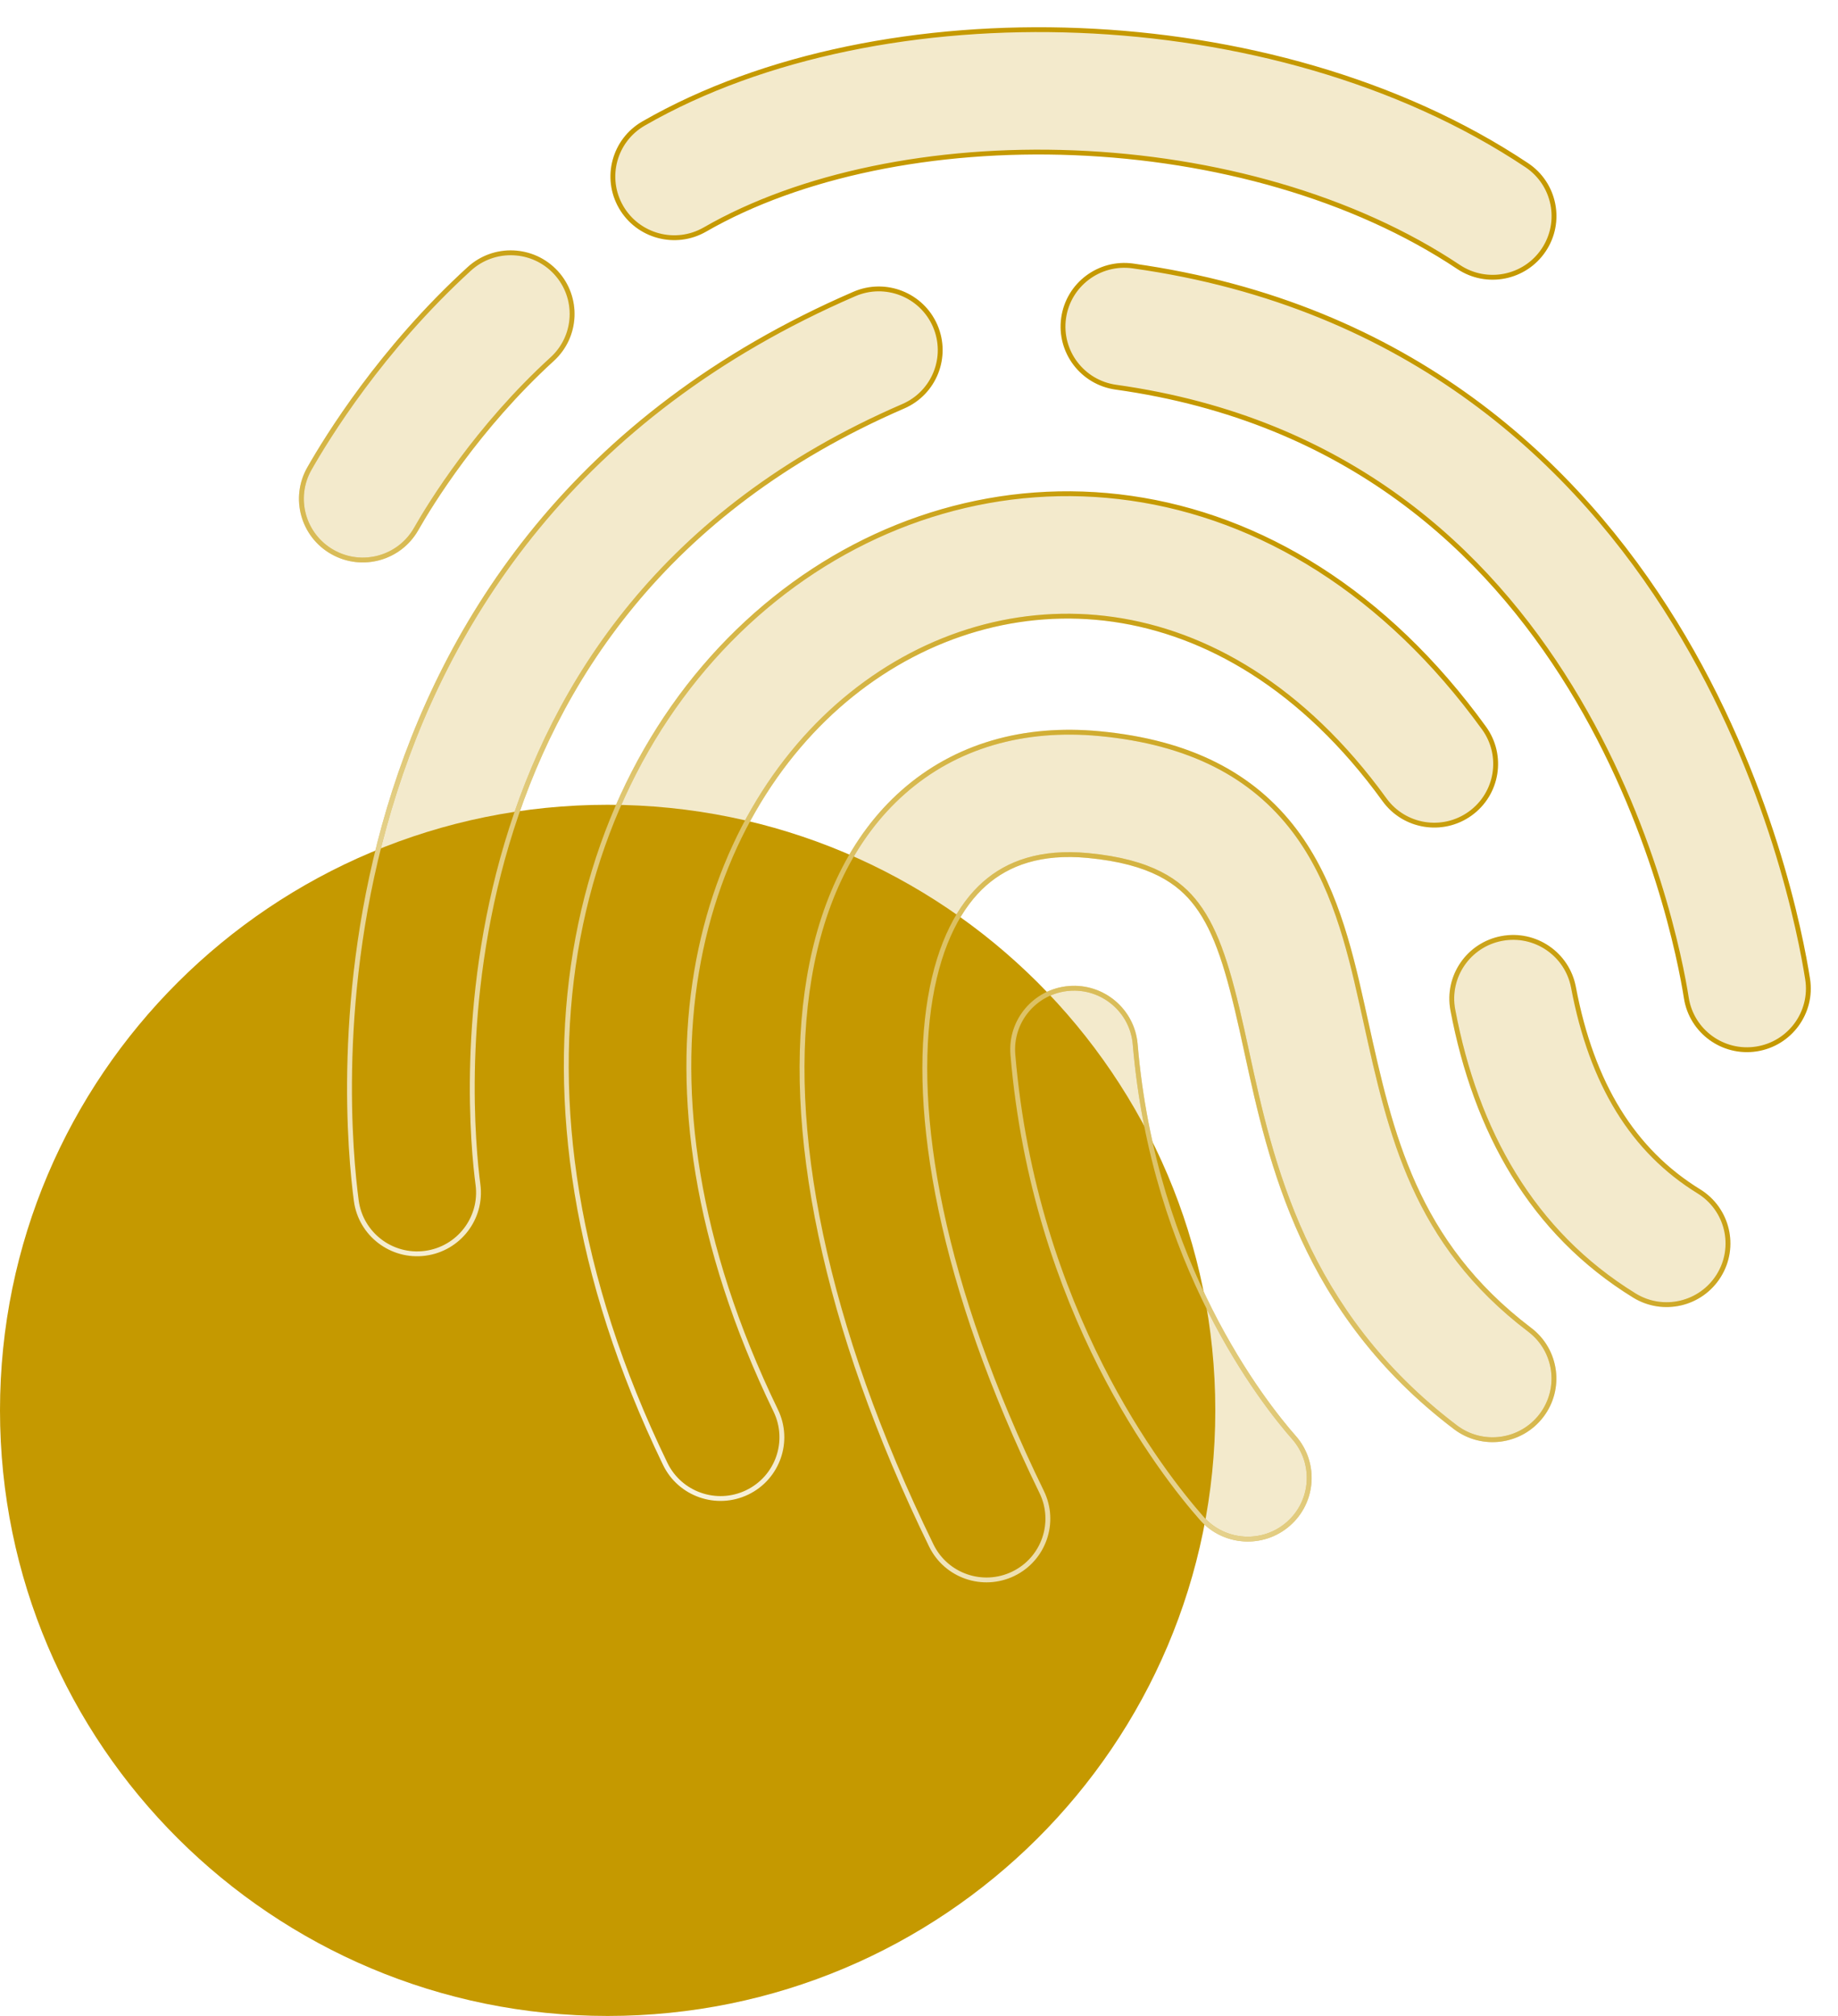
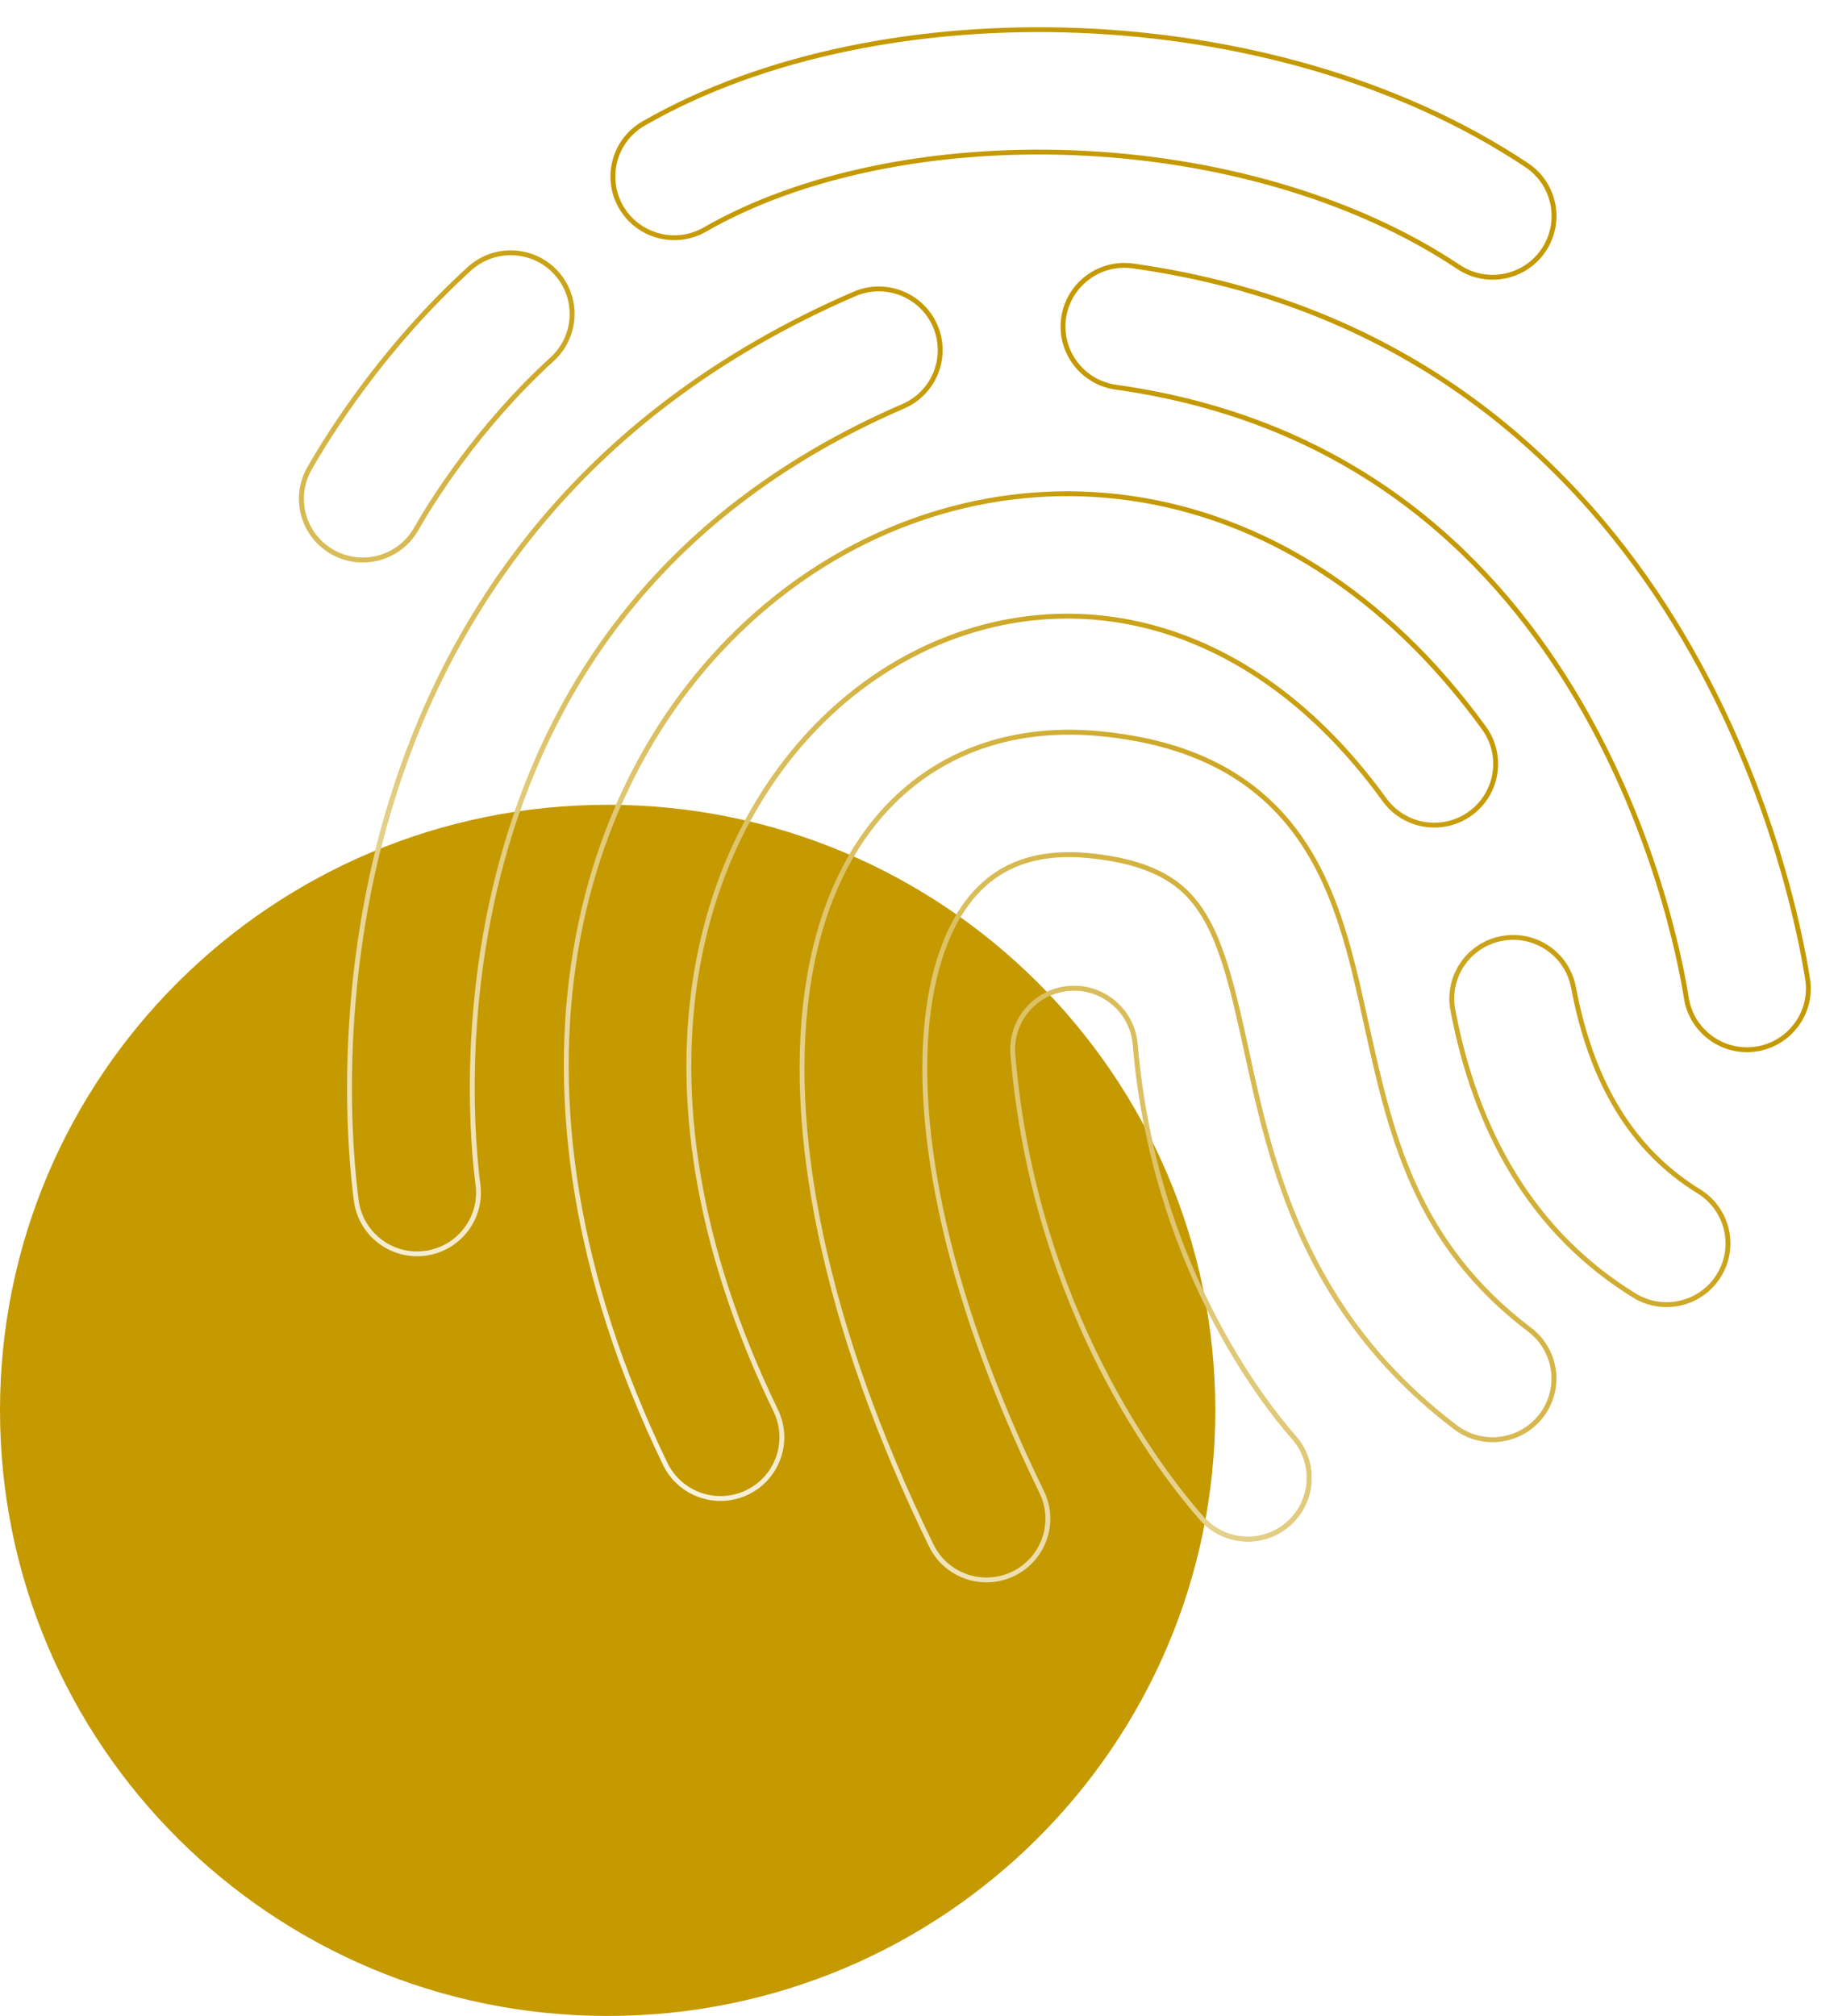
<svg xmlns="http://www.w3.org/2000/svg" width="62" height="68" viewBox="0 0 62 68" fill="none">
  <path d="M40.995 47.573C40.995 58.855 31.818 68 20.497 68C9.177 68 0 58.855 0 47.573C0 36.292 9.177 27.146 20.497 27.146C31.818 27.146 40.995 36.292 40.995 47.573Z" fill="#C59900" />
  <g filter="url(#filter0_b_1559_1691)">
-     <path d="M23.779 7.742C26.982 5.899 31.505 4.964 36.237 5.153C40.96 5.341 45.655 6.64 49.199 9.004C50.149 9.638 51.435 9.383 52.071 8.436C52.707 7.488 52.451 6.206 51.501 5.572C47.186 2.694 41.705 1.239 36.403 1.027C31.111 0.816 25.761 1.835 21.71 4.165C20.719 4.735 20.38 5.997 20.951 6.985C21.522 7.973 22.788 8.312 23.779 7.742ZM38.216 8.97C37.084 8.812 36.037 9.599 35.878 10.728C35.719 11.857 36.508 12.901 37.64 13.059C45.495 14.159 50.159 18.606 52.967 23.169C55.808 27.787 56.695 32.462 56.884 33.663C57.061 34.789 58.12 35.559 59.249 35.383C60.379 35.206 61.152 34.15 60.975 33.024C60.747 31.575 59.746 26.291 56.496 21.01C53.214 15.675 47.586 10.282 38.216 8.97ZM28.723 23.427C23.672 27.483 20.688 36.26 26.169 47.583C26.666 48.61 26.234 49.844 25.204 50.34C24.174 50.836 22.936 50.405 22.439 49.378C16.302 36.697 19.274 25.713 26.125 20.211C29.515 17.489 33.803 16.185 38.147 16.806C42.51 17.43 46.735 19.965 50.06 24.56C50.729 25.485 50.52 26.775 49.593 27.442C48.666 28.11 47.371 27.901 46.702 26.976C43.946 23.167 40.667 21.338 37.559 20.893C34.434 20.446 31.284 21.37 28.723 23.427ZM35.138 50.325C31.725 43.328 30.735 37.48 31.381 33.665C31.7 31.777 32.39 30.536 33.213 29.808C33.999 29.113 35.108 28.707 36.699 28.857C38.841 29.06 39.79 29.746 40.366 30.511C41.059 31.429 41.448 32.747 41.893 34.738C41.947 34.981 42.001 35.231 42.057 35.488C42.869 39.217 43.964 44.248 49.093 48.141C50.003 48.832 51.302 48.656 51.995 47.749C52.688 46.842 52.511 45.546 51.602 44.856C47.715 41.906 46.909 38.253 46.075 34.475L46.074 34.472C46.028 34.262 45.981 34.051 45.934 33.84C45.51 31.939 44.98 29.759 43.676 28.029C42.256 26.146 40.13 25.034 37.09 24.747C34.531 24.505 32.235 25.156 30.467 26.718C28.737 28.246 27.724 30.46 27.298 32.978C26.453 37.972 27.804 44.729 31.414 52.131C31.915 53.156 33.154 53.583 34.182 53.084C35.21 52.585 35.638 51.35 35.138 50.325ZM18.755 9.197C19.527 10.038 19.47 11.344 18.627 12.114C16.098 14.424 14.525 16.986 14.039 17.843C13.475 18.835 12.211 19.183 11.216 18.621C10.222 18.058 9.872 16.799 10.436 15.807C11.031 14.761 12.854 11.787 15.83 9.069C16.673 8.299 17.983 8.356 18.755 9.197ZM53.077 33.302C52.865 32.181 51.782 31.444 50.659 31.655C49.535 31.866 48.796 32.946 49.008 34.066C49.78 38.154 51.675 41.571 55.13 43.699C56.103 44.298 57.379 43.997 57.979 43.027C58.58 42.057 58.279 40.785 57.306 40.186C55.091 38.822 53.695 36.572 53.077 33.302ZM36.057 33.341C37.196 33.246 38.197 34.09 38.293 35.226C38.917 42.647 42.631 47.334 43.647 48.488C44.402 49.344 44.318 50.649 43.459 51.402C42.6 52.154 41.292 52.07 40.537 51.214C39.206 49.703 34.893 44.209 34.167 35.571C34.071 34.435 34.917 33.437 36.057 33.341ZM30.468 13.704C31.517 13.251 31.999 12.035 31.544 10.989C31.089 9.943 29.87 9.462 28.82 9.916C19.345 14.014 15.005 20.994 13.13 27.278C11.277 33.488 11.821 39.014 12.018 40.498C12.168 41.629 13.208 42.424 14.342 42.275C15.475 42.125 16.273 41.088 16.123 39.958C15.963 38.746 15.482 33.876 17.099 28.456C18.694 23.11 22.319 17.229 30.468 13.704Z" fill="#C59900" fill-opacity="0.2" />
-   </g>
+     </g>
  <g filter="url(#filter1_b_1559_1691)">
    <path fill-rule="evenodd" clip-rule="evenodd" d="M21.669 4.095C25.737 1.754 31.104 0.734 36.406 0.946C41.72 1.158 47.216 2.616 51.547 5.504C52.535 6.163 52.8 7.496 52.139 8.481C51.478 9.467 50.142 9.731 49.154 9.072C45.624 6.718 40.945 5.423 36.234 5.235C31.512 5.046 27.006 5.98 23.82 7.813C22.79 8.405 21.474 8.053 20.88 7.026C20.286 5.999 20.639 4.687 21.669 4.095ZM36.4 1.109C31.119 0.898 25.785 1.915 21.751 4.236C20.799 4.783 20.473 5.996 21.022 6.945C21.571 7.893 22.787 8.218 23.738 7.671C26.958 5.819 31.497 4.882 36.241 5.072C40.974 5.26 45.685 6.562 49.245 8.936C50.157 9.545 51.392 9.301 52.003 8.39C52.613 7.48 52.368 6.249 51.456 5.64C47.156 2.772 41.691 1.32 36.4 1.109ZM18.695 9.252C17.953 8.445 16.695 8.39 15.885 9.129C12.918 11.84 11.1 14.805 10.508 15.847C9.966 16.8 10.302 18.01 11.257 18.55C12.212 19.09 13.426 18.756 13.967 17.803C14.456 16.943 16.034 14.372 18.571 12.054C19.381 11.314 19.436 10.06 18.695 9.252ZM15.775 9.009C16.651 8.208 18.013 8.268 18.816 9.142C19.619 10.016 19.559 11.374 18.682 12.174C16.162 14.476 14.595 17.031 14.11 17.883C13.524 18.915 12.21 19.277 11.176 18.692C10.142 18.108 9.779 16.798 10.365 15.767C10.962 14.717 12.79 11.735 15.775 9.009ZM35.797 10.717C35.962 9.543 37.05 8.725 38.228 8.89C47.628 10.206 53.275 15.617 56.566 20.968C59.824 26.262 60.828 31.557 61.056 33.011C61.24 34.182 60.437 35.28 59.262 35.464C58.088 35.647 56.987 34.846 56.803 33.675C56.615 32.48 55.73 27.817 52.897 23.212C50.099 18.664 45.453 14.236 37.629 13.141C36.452 12.976 35.632 11.89 35.797 10.717ZM38.205 9.052C37.117 8.899 36.112 9.655 35.959 10.739C35.807 11.824 36.564 12.826 37.652 12.979C45.536 14.083 50.22 18.548 53.037 23.127C55.886 27.758 56.776 32.445 56.965 33.65C57.135 34.732 58.152 35.472 59.237 35.302C60.322 35.133 61.064 34.119 60.894 33.037C60.667 31.592 59.668 26.321 56.427 21.053C53.154 15.733 47.545 10.359 38.205 9.052ZM28.788 9.841C29.879 9.37 31.146 9.869 31.619 10.956C32.092 12.044 31.591 13.308 30.501 13.779C22.378 17.293 18.767 23.153 17.177 28.479C15.565 33.883 16.045 38.741 16.204 39.947C16.36 41.122 15.531 42.201 14.352 42.356C13.174 42.511 12.092 41.684 11.937 40.509C11.739 39.02 11.194 33.48 13.051 27.255C14.932 20.952 19.286 13.951 28.788 9.841ZM31.469 11.021C31.032 10.017 29.861 9.555 28.853 9.991C19.404 14.078 15.078 21.036 13.209 27.302C11.36 33.496 11.903 39.009 12.099 40.488C12.243 41.574 13.242 42.337 14.331 42.194C15.42 42.05 16.186 41.054 16.042 39.968C15.881 38.752 15.398 33.868 17.02 28.433C18.621 23.069 22.26 17.165 30.436 13.629C31.443 13.194 31.906 12.026 31.469 11.021ZM38.136 16.887C33.815 16.269 29.55 17.566 26.177 20.275C19.362 25.748 16.389 36.688 22.513 49.343C22.991 50.329 24.18 50.743 25.168 50.267C26.157 49.791 26.572 48.605 26.095 47.619C20.601 36.269 23.585 27.448 28.671 23.364C31.249 21.293 34.421 20.362 37.571 20.813C40.704 21.26 44.001 23.104 46.769 26.929C47.412 27.817 48.654 28.017 49.545 27.376C50.435 26.735 50.636 25.496 49.994 24.608C46.679 20.028 42.473 17.507 38.136 16.887ZM26.074 20.148C29.48 17.413 33.79 16.101 38.159 16.725C42.546 17.352 46.79 19.901 50.127 24.512C50.822 25.474 50.605 26.815 49.641 27.509C48.677 28.202 47.331 27.985 46.636 27.024C43.89 23.23 40.631 21.415 37.548 20.974C34.446 20.531 31.319 21.447 28.774 23.491C23.759 27.518 20.775 36.252 26.242 47.548C26.759 48.615 26.31 49.899 25.24 50.414C24.169 50.929 22.882 50.481 22.366 49.414C16.215 36.706 19.187 25.678 26.074 20.148ZM30.413 26.657C32.2 25.078 34.52 24.422 37.097 24.666C40.156 24.955 42.305 26.075 43.742 27.98C45.058 29.726 45.59 31.923 46.014 33.823C46.061 34.032 46.107 34.241 46.153 34.45L46.154 34.454L46.154 34.454L46.155 34.457L46.155 34.457C46.989 38.236 47.791 41.861 51.651 44.791C52.597 45.509 52.78 46.855 52.06 47.798C51.34 48.742 49.99 48.924 49.044 48.206C43.891 44.294 42.79 39.238 41.978 35.509L41.977 35.505C41.921 35.249 41.867 34.999 41.813 34.756C41.367 32.763 40.981 31.462 40.301 30.56C39.741 29.817 38.815 29.14 36.691 28.939C35.12 28.79 34.035 29.192 33.268 29.869C32.462 30.581 31.779 31.804 31.462 33.678C30.82 37.471 31.802 43.3 35.212 50.289C35.732 51.355 35.287 52.639 34.218 53.158C33.149 53.676 31.861 53.233 31.341 52.167C27.726 44.757 26.368 37.982 27.217 32.964C27.645 30.435 28.665 28.201 30.413 26.657ZM37.082 24.828C34.542 24.588 32.27 25.234 30.522 26.779C28.809 28.292 27.802 30.487 27.379 32.992C26.538 37.962 27.882 44.702 31.488 52.095C31.969 53.08 33.158 53.49 34.146 53.011C35.133 52.532 35.545 51.345 35.064 50.36C31.647 43.355 30.651 37.49 31.3 33.651C31.622 31.752 32.317 30.491 33.159 29.747C33.965 29.035 35.097 28.624 36.707 28.776C38.866 28.98 39.839 29.675 40.432 30.462C41.137 31.396 41.528 32.732 41.973 34.721C42.027 34.964 42.082 35.214 42.137 35.471C42.949 39.199 44.04 44.202 49.143 48.076C50.017 48.739 51.264 48.571 51.93 47.7C52.595 46.828 52.426 45.584 51.552 44.921C47.642 41.953 46.83 38.274 45.996 34.499L45.995 34.492L45.995 34.492L45.994 34.489L45.994 34.489C45.948 34.279 45.901 34.069 45.854 33.858C45.429 31.956 44.903 29.792 43.611 28.078C42.208 26.218 40.105 25.114 37.082 24.828ZM50.644 31.575C51.812 31.355 52.937 32.122 53.157 33.287C53.772 36.541 55.159 38.767 57.349 40.116C58.361 40.739 58.674 42.062 58.049 43.07C57.425 44.079 56.098 44.391 55.087 43.768C51.608 41.625 49.703 38.186 48.927 34.082C48.707 32.917 49.475 31.794 50.644 31.575ZM52.996 33.317C52.793 32.241 51.753 31.533 50.674 31.736C49.595 31.938 48.885 32.975 49.088 34.051C49.858 38.123 51.743 41.517 55.173 43.629C56.107 44.205 57.333 43.916 57.91 42.984C58.487 42.053 58.197 40.831 57.263 40.255C55.024 38.876 53.617 36.604 52.996 33.317ZM38.211 35.233C38.12 34.142 37.158 33.331 36.064 33.423C34.969 33.514 34.157 34.473 34.248 35.565C34.973 44.178 39.274 49.657 40.599 51.16C41.324 51.983 42.58 52.063 43.405 51.341C44.23 50.618 44.311 49.365 43.586 48.542C42.563 47.382 38.838 42.678 38.211 35.233ZM36.05 33.26C37.234 33.161 38.275 34.038 38.375 35.219C38.997 42.616 42.699 47.288 43.709 48.434C44.494 49.325 44.406 50.681 43.513 51.463C42.62 52.246 41.26 52.158 40.475 51.268C39.138 49.75 34.814 44.24 34.085 35.578C33.986 34.397 34.865 33.359 36.05 33.26Z" fill="#C59900" />
-     <path fill-rule="evenodd" clip-rule="evenodd" d="M21.669 4.095C25.737 1.754 31.104 0.734 36.406 0.946C41.72 1.158 47.216 2.616 51.547 5.504C52.535 6.163 52.8 7.496 52.139 8.481C51.478 9.467 50.142 9.731 49.154 9.072C45.624 6.718 40.945 5.423 36.234 5.235C31.512 5.046 27.006 5.98 23.82 7.813C22.79 8.405 21.474 8.053 20.88 7.026C20.286 5.999 20.639 4.687 21.669 4.095ZM36.4 1.109C31.119 0.898 25.785 1.915 21.751 4.236C20.799 4.783 20.473 5.996 21.022 6.945C21.571 7.893 22.787 8.218 23.738 7.671C26.958 5.819 31.497 4.882 36.241 5.072C40.974 5.26 45.685 6.562 49.245 8.936C50.157 9.545 51.392 9.301 52.003 8.39C52.613 7.48 52.368 6.249 51.456 5.64C47.156 2.772 41.691 1.32 36.4 1.109ZM18.695 9.252C17.953 8.445 16.695 8.39 15.885 9.129C12.918 11.84 11.1 14.805 10.508 15.847C9.966 16.8 10.302 18.01 11.257 18.55C12.212 19.09 13.426 18.756 13.967 17.803C14.456 16.943 16.034 14.372 18.571 12.054C19.381 11.314 19.436 10.06 18.695 9.252ZM15.775 9.009C16.651 8.208 18.013 8.268 18.816 9.142C19.619 10.016 19.559 11.374 18.682 12.174C16.162 14.476 14.595 17.031 14.11 17.883C13.524 18.915 12.21 19.277 11.176 18.692C10.142 18.108 9.779 16.798 10.365 15.767C10.962 14.717 12.79 11.735 15.775 9.009ZM35.797 10.717C35.962 9.543 37.05 8.725 38.228 8.89C47.628 10.206 53.275 15.617 56.566 20.968C59.824 26.262 60.828 31.557 61.056 33.011C61.24 34.182 60.437 35.28 59.262 35.464C58.088 35.647 56.987 34.846 56.803 33.675C56.615 32.48 55.73 27.817 52.897 23.212C50.099 18.664 45.453 14.236 37.629 13.141C36.452 12.976 35.632 11.89 35.797 10.717ZM38.205 9.052C37.117 8.899 36.112 9.655 35.959 10.739C35.807 11.824 36.564 12.826 37.652 12.979C45.536 14.083 50.22 18.548 53.037 23.127C55.886 27.758 56.776 32.445 56.965 33.65C57.135 34.732 58.152 35.472 59.237 35.302C60.322 35.133 61.064 34.119 60.894 33.037C60.667 31.592 59.668 26.321 56.427 21.053C53.154 15.733 47.545 10.359 38.205 9.052ZM28.788 9.841C29.879 9.37 31.146 9.869 31.619 10.956C32.092 12.044 31.591 13.308 30.501 13.779C22.378 17.293 18.767 23.153 17.177 28.479C15.565 33.883 16.045 38.741 16.204 39.947C16.36 41.122 15.531 42.201 14.352 42.356C13.174 42.511 12.092 41.684 11.937 40.509C11.739 39.02 11.194 33.48 13.051 27.255C14.932 20.952 19.286 13.951 28.788 9.841ZM31.469 11.021C31.032 10.017 29.861 9.555 28.853 9.991C19.404 14.078 15.078 21.036 13.209 27.302C11.36 33.496 11.903 39.009 12.099 40.488C12.243 41.574 13.242 42.337 14.331 42.194C15.42 42.05 16.186 41.054 16.042 39.968C15.881 38.752 15.398 33.868 17.02 28.433C18.621 23.069 22.26 17.165 30.436 13.629C31.443 13.194 31.906 12.026 31.469 11.021ZM38.136 16.887C33.815 16.269 29.55 17.566 26.177 20.275C19.362 25.748 16.389 36.688 22.513 49.343C22.991 50.329 24.18 50.743 25.168 50.267C26.157 49.791 26.572 48.605 26.095 47.619C20.601 36.269 23.585 27.448 28.671 23.364C31.249 21.293 34.421 20.362 37.571 20.813C40.704 21.26 44.001 23.104 46.769 26.929C47.412 27.817 48.654 28.017 49.545 27.376C50.435 26.735 50.636 25.496 49.994 24.608C46.679 20.028 42.473 17.507 38.136 16.887ZM26.074 20.148C29.48 17.413 33.79 16.101 38.159 16.725C42.546 17.352 46.79 19.901 50.127 24.512C50.822 25.474 50.605 26.815 49.641 27.509C48.677 28.202 47.331 27.985 46.636 27.024C43.89 23.23 40.631 21.415 37.548 20.974C34.446 20.531 31.319 21.447 28.774 23.491C23.759 27.518 20.775 36.252 26.242 47.548C26.759 48.615 26.31 49.899 25.24 50.414C24.169 50.929 22.882 50.481 22.366 49.414C16.215 36.706 19.187 25.678 26.074 20.148ZM30.413 26.657C32.2 25.078 34.52 24.422 37.097 24.666C40.156 24.955 42.305 26.075 43.742 27.98C45.058 29.726 45.59 31.923 46.014 33.823C46.061 34.032 46.107 34.241 46.153 34.45L46.154 34.454L46.154 34.454L46.155 34.457L46.155 34.457C46.989 38.236 47.791 41.861 51.651 44.791C52.597 45.509 52.78 46.855 52.06 47.798C51.34 48.742 49.99 48.924 49.044 48.206C43.891 44.294 42.79 39.238 41.978 35.509L41.977 35.505C41.921 35.249 41.867 34.999 41.813 34.756C41.367 32.763 40.981 31.462 40.301 30.56C39.741 29.817 38.815 29.14 36.691 28.939C35.12 28.79 34.035 29.192 33.268 29.869C32.462 30.581 31.779 31.804 31.462 33.678C30.82 37.471 31.802 43.3 35.212 50.289C35.732 51.355 35.287 52.639 34.218 53.158C33.149 53.676 31.861 53.233 31.341 52.167C27.726 44.757 26.368 37.982 27.217 32.964C27.645 30.435 28.665 28.201 30.413 26.657ZM37.082 24.828C34.542 24.588 32.27 25.234 30.522 26.779C28.809 28.292 27.802 30.487 27.379 32.992C26.538 37.962 27.882 44.702 31.488 52.095C31.969 53.08 33.158 53.49 34.146 53.011C35.133 52.532 35.545 51.345 35.064 50.36C31.647 43.355 30.651 37.49 31.3 33.651C31.622 31.752 32.317 30.491 33.159 29.747C33.965 29.035 35.097 28.624 36.707 28.776C38.866 28.98 39.839 29.675 40.432 30.462C41.137 31.396 41.528 32.732 41.973 34.721C42.027 34.964 42.082 35.214 42.137 35.471C42.949 39.199 44.04 44.202 49.143 48.076C50.017 48.739 51.264 48.571 51.93 47.7C52.595 46.828 52.426 45.584 51.552 44.921C47.642 41.953 46.83 38.274 45.996 34.499L45.995 34.492L45.995 34.492L45.994 34.489L45.994 34.489C45.948 34.279 45.901 34.069 45.854 33.858C45.429 31.956 44.903 29.792 43.611 28.078C42.208 26.218 40.105 25.114 37.082 24.828ZM50.644 31.575C51.812 31.355 52.937 32.122 53.157 33.287C53.772 36.541 55.159 38.767 57.349 40.116C58.361 40.739 58.674 42.062 58.049 43.07C57.425 44.079 56.098 44.391 55.087 43.768C51.608 41.625 49.703 38.186 48.927 34.082C48.707 32.917 49.475 31.794 50.644 31.575ZM52.996 33.317C52.793 32.241 51.753 31.533 50.674 31.736C49.595 31.938 48.885 32.975 49.088 34.051C49.858 38.123 51.743 41.517 55.173 43.629C56.107 44.205 57.333 43.916 57.91 42.984C58.487 42.053 58.197 40.831 57.263 40.255C55.024 38.876 53.617 36.604 52.996 33.317ZM38.211 35.233C38.12 34.142 37.158 33.331 36.064 33.423C34.969 33.514 34.157 34.473 34.248 35.565C34.973 44.178 39.274 49.657 40.599 51.16C41.324 51.983 42.58 52.063 43.405 51.341C44.23 50.618 44.311 49.365 43.586 48.542C42.563 47.382 38.838 42.678 38.211 35.233ZM36.05 33.26C37.234 33.161 38.275 34.038 38.375 35.219C38.997 42.616 42.699 47.288 43.709 48.434C44.494 49.325 44.406 50.681 43.513 51.463C42.62 52.246 41.26 52.158 40.475 51.268C39.138 49.75 34.814 44.24 34.085 35.578C33.986 34.397 34.865 33.359 36.05 33.26Z" fill="url(#paint0_radial_1559_1691)" />
+     <path fill-rule="evenodd" clip-rule="evenodd" d="M21.669 4.095C25.737 1.754 31.104 0.734 36.406 0.946C41.72 1.158 47.216 2.616 51.547 5.504C52.535 6.163 52.8 7.496 52.139 8.481C51.478 9.467 50.142 9.731 49.154 9.072C45.624 6.718 40.945 5.423 36.234 5.235C31.512 5.046 27.006 5.98 23.82 7.813C22.79 8.405 21.474 8.053 20.88 7.026C20.286 5.999 20.639 4.687 21.669 4.095ZM36.4 1.109C31.119 0.898 25.785 1.915 21.751 4.236C20.799 4.783 20.473 5.996 21.022 6.945C21.571 7.893 22.787 8.218 23.738 7.671C26.958 5.819 31.497 4.882 36.241 5.072C40.974 5.26 45.685 6.562 49.245 8.936C50.157 9.545 51.392 9.301 52.003 8.39C52.613 7.48 52.368 6.249 51.456 5.64C47.156 2.772 41.691 1.32 36.4 1.109ZM18.695 9.252C17.953 8.445 16.695 8.39 15.885 9.129C12.918 11.84 11.1 14.805 10.508 15.847C9.966 16.8 10.302 18.01 11.257 18.55C12.212 19.09 13.426 18.756 13.967 17.803C14.456 16.943 16.034 14.372 18.571 12.054C19.381 11.314 19.436 10.06 18.695 9.252ZM15.775 9.009C16.651 8.208 18.013 8.268 18.816 9.142C19.619 10.016 19.559 11.374 18.682 12.174C16.162 14.476 14.595 17.031 14.11 17.883C13.524 18.915 12.21 19.277 11.176 18.692C10.142 18.108 9.779 16.798 10.365 15.767C10.962 14.717 12.79 11.735 15.775 9.009ZM35.797 10.717C35.962 9.543 37.05 8.725 38.228 8.89C47.628 10.206 53.275 15.617 56.566 20.968C59.824 26.262 60.828 31.557 61.056 33.011C61.24 34.182 60.437 35.28 59.262 35.464C58.088 35.647 56.987 34.846 56.803 33.675C56.615 32.48 55.73 27.817 52.897 23.212C50.099 18.664 45.453 14.236 37.629 13.141C36.452 12.976 35.632 11.89 35.797 10.717ZM38.205 9.052C37.117 8.899 36.112 9.655 35.959 10.739C35.807 11.824 36.564 12.826 37.652 12.979C45.536 14.083 50.22 18.548 53.037 23.127C55.886 27.758 56.776 32.445 56.965 33.65C57.135 34.732 58.152 35.472 59.237 35.302C60.322 35.133 61.064 34.119 60.894 33.037C60.667 31.592 59.668 26.321 56.427 21.053ZM28.788 9.841C29.879 9.37 31.146 9.869 31.619 10.956C32.092 12.044 31.591 13.308 30.501 13.779C22.378 17.293 18.767 23.153 17.177 28.479C15.565 33.883 16.045 38.741 16.204 39.947C16.36 41.122 15.531 42.201 14.352 42.356C13.174 42.511 12.092 41.684 11.937 40.509C11.739 39.02 11.194 33.48 13.051 27.255C14.932 20.952 19.286 13.951 28.788 9.841ZM31.469 11.021C31.032 10.017 29.861 9.555 28.853 9.991C19.404 14.078 15.078 21.036 13.209 27.302C11.36 33.496 11.903 39.009 12.099 40.488C12.243 41.574 13.242 42.337 14.331 42.194C15.42 42.05 16.186 41.054 16.042 39.968C15.881 38.752 15.398 33.868 17.02 28.433C18.621 23.069 22.26 17.165 30.436 13.629C31.443 13.194 31.906 12.026 31.469 11.021ZM38.136 16.887C33.815 16.269 29.55 17.566 26.177 20.275C19.362 25.748 16.389 36.688 22.513 49.343C22.991 50.329 24.18 50.743 25.168 50.267C26.157 49.791 26.572 48.605 26.095 47.619C20.601 36.269 23.585 27.448 28.671 23.364C31.249 21.293 34.421 20.362 37.571 20.813C40.704 21.26 44.001 23.104 46.769 26.929C47.412 27.817 48.654 28.017 49.545 27.376C50.435 26.735 50.636 25.496 49.994 24.608C46.679 20.028 42.473 17.507 38.136 16.887ZM26.074 20.148C29.48 17.413 33.79 16.101 38.159 16.725C42.546 17.352 46.79 19.901 50.127 24.512C50.822 25.474 50.605 26.815 49.641 27.509C48.677 28.202 47.331 27.985 46.636 27.024C43.89 23.23 40.631 21.415 37.548 20.974C34.446 20.531 31.319 21.447 28.774 23.491C23.759 27.518 20.775 36.252 26.242 47.548C26.759 48.615 26.31 49.899 25.24 50.414C24.169 50.929 22.882 50.481 22.366 49.414C16.215 36.706 19.187 25.678 26.074 20.148ZM30.413 26.657C32.2 25.078 34.52 24.422 37.097 24.666C40.156 24.955 42.305 26.075 43.742 27.98C45.058 29.726 45.59 31.923 46.014 33.823C46.061 34.032 46.107 34.241 46.153 34.45L46.154 34.454L46.154 34.454L46.155 34.457L46.155 34.457C46.989 38.236 47.791 41.861 51.651 44.791C52.597 45.509 52.78 46.855 52.06 47.798C51.34 48.742 49.99 48.924 49.044 48.206C43.891 44.294 42.79 39.238 41.978 35.509L41.977 35.505C41.921 35.249 41.867 34.999 41.813 34.756C41.367 32.763 40.981 31.462 40.301 30.56C39.741 29.817 38.815 29.14 36.691 28.939C35.12 28.79 34.035 29.192 33.268 29.869C32.462 30.581 31.779 31.804 31.462 33.678C30.82 37.471 31.802 43.3 35.212 50.289C35.732 51.355 35.287 52.639 34.218 53.158C33.149 53.676 31.861 53.233 31.341 52.167C27.726 44.757 26.368 37.982 27.217 32.964C27.645 30.435 28.665 28.201 30.413 26.657ZM37.082 24.828C34.542 24.588 32.27 25.234 30.522 26.779C28.809 28.292 27.802 30.487 27.379 32.992C26.538 37.962 27.882 44.702 31.488 52.095C31.969 53.08 33.158 53.49 34.146 53.011C35.133 52.532 35.545 51.345 35.064 50.36C31.647 43.355 30.651 37.49 31.3 33.651C31.622 31.752 32.317 30.491 33.159 29.747C33.965 29.035 35.097 28.624 36.707 28.776C38.866 28.98 39.839 29.675 40.432 30.462C41.137 31.396 41.528 32.732 41.973 34.721C42.027 34.964 42.082 35.214 42.137 35.471C42.949 39.199 44.04 44.202 49.143 48.076C50.017 48.739 51.264 48.571 51.93 47.7C52.595 46.828 52.426 45.584 51.552 44.921C47.642 41.953 46.83 38.274 45.996 34.499L45.995 34.492L45.995 34.492L45.994 34.489L45.994 34.489C45.948 34.279 45.901 34.069 45.854 33.858C45.429 31.956 44.903 29.792 43.611 28.078C42.208 26.218 40.105 25.114 37.082 24.828ZM50.644 31.575C51.812 31.355 52.937 32.122 53.157 33.287C53.772 36.541 55.159 38.767 57.349 40.116C58.361 40.739 58.674 42.062 58.049 43.07C57.425 44.079 56.098 44.391 55.087 43.768C51.608 41.625 49.703 38.186 48.927 34.082C48.707 32.917 49.475 31.794 50.644 31.575ZM52.996 33.317C52.793 32.241 51.753 31.533 50.674 31.736C49.595 31.938 48.885 32.975 49.088 34.051C49.858 38.123 51.743 41.517 55.173 43.629C56.107 44.205 57.333 43.916 57.91 42.984C58.487 42.053 58.197 40.831 57.263 40.255C55.024 38.876 53.617 36.604 52.996 33.317ZM38.211 35.233C38.12 34.142 37.158 33.331 36.064 33.423C34.969 33.514 34.157 34.473 34.248 35.565C34.973 44.178 39.274 49.657 40.599 51.16C41.324 51.983 42.58 52.063 43.405 51.341C44.23 50.618 44.311 49.365 43.586 48.542C42.563 47.382 38.838 42.678 38.211 35.233ZM36.05 33.26C37.234 33.161 38.275 34.038 38.375 35.219C38.997 42.616 42.699 47.288 43.709 48.434C44.494 49.325 44.406 50.681 43.513 51.463C42.62 52.246 41.26 52.158 40.475 51.268C39.138 49.75 34.814 44.24 34.085 35.578C33.986 34.397 34.865 33.359 36.05 33.26Z" fill="url(#paint0_radial_1559_1691)" />
  </g>
  <defs>
    <filter id="filter0_b_1559_1691" x="-19.833" y="-29" width="110.833" height="112.292" filterUnits="userSpaceOnUse" color-interpolation-filters="sRGB">
      <feFlood flood-opacity="0" result="BackgroundImageFix" />
      <feGaussianBlur in="BackgroundImageFix" stdDeviation="15" />
      <feComposite in2="SourceAlpha" operator="in" result="effect1_backgroundBlur_1559_1691" />
      <feBlend mode="normal" in="SourceGraphic" in2="effect1_backgroundBlur_1559_1691" result="shape" />
    </filter>
    <filter id="filter1_b_1559_1691" x="-19.915" y="-29.081" width="110.997" height="112.456" filterUnits="userSpaceOnUse" color-interpolation-filters="sRGB">
      <feFlood flood-opacity="0" result="BackgroundImageFix" />
      <feGaussianBlur in="BackgroundImageFix" stdDeviation="15" />
      <feComposite in2="SourceAlpha" operator="in" result="effect1_backgroundBlur_1559_1691" />
      <feBlend mode="normal" in="SourceGraphic" in2="effect1_backgroundBlur_1559_1691" result="shape" />
    </filter>
    <radialGradient id="paint0_radial_1559_1691" cx="0" cy="0" r="1" gradientUnits="userSpaceOnUse" gradientTransform="translate(17.706 51.657) rotate(-51.765) scale(40.745 66.21)">
      <stop stop-color="white" />
      <stop offset="1" stop-color="white" stop-opacity="0" />
    </radialGradient>
  </defs>
</svg>